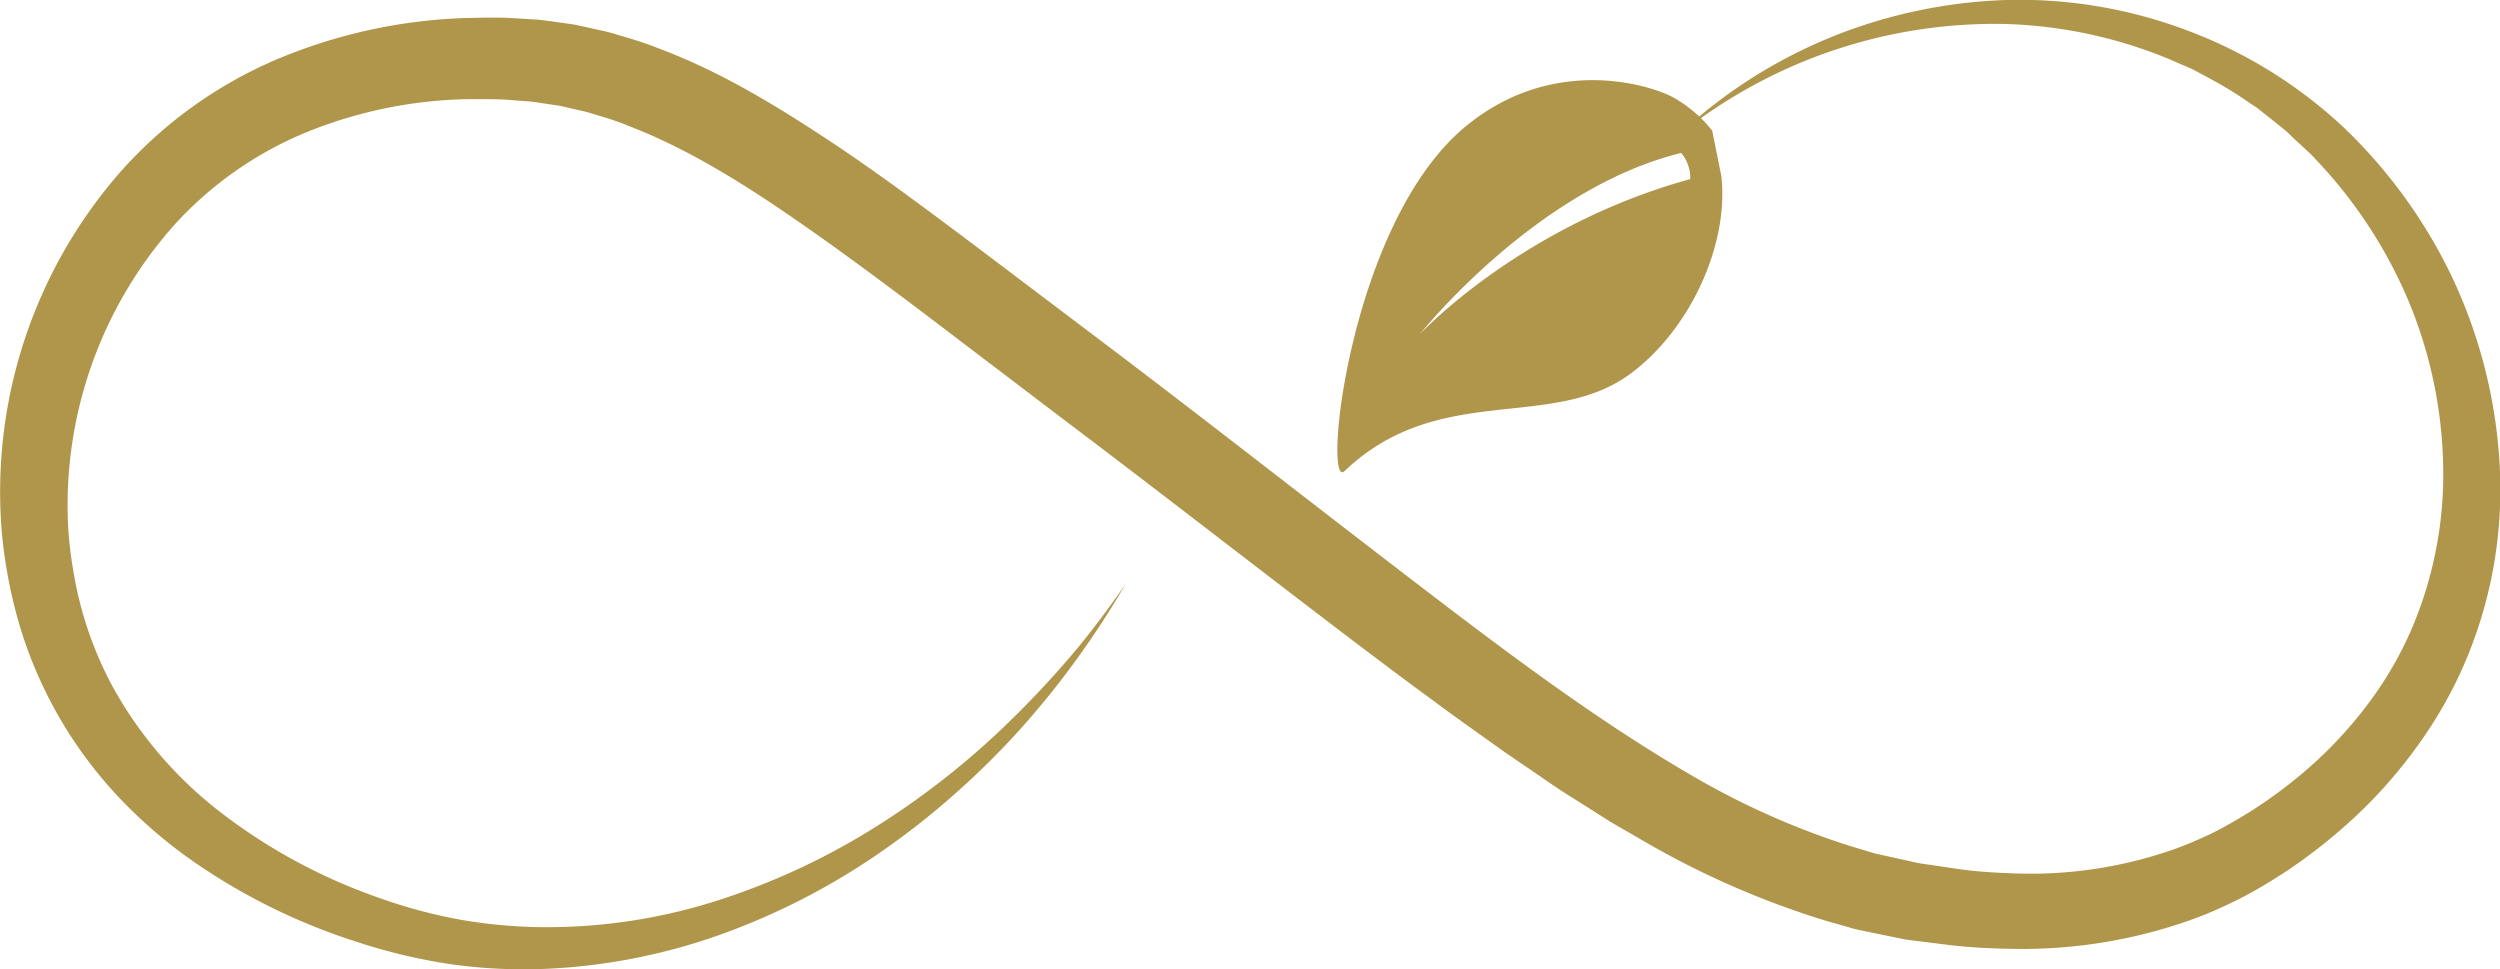
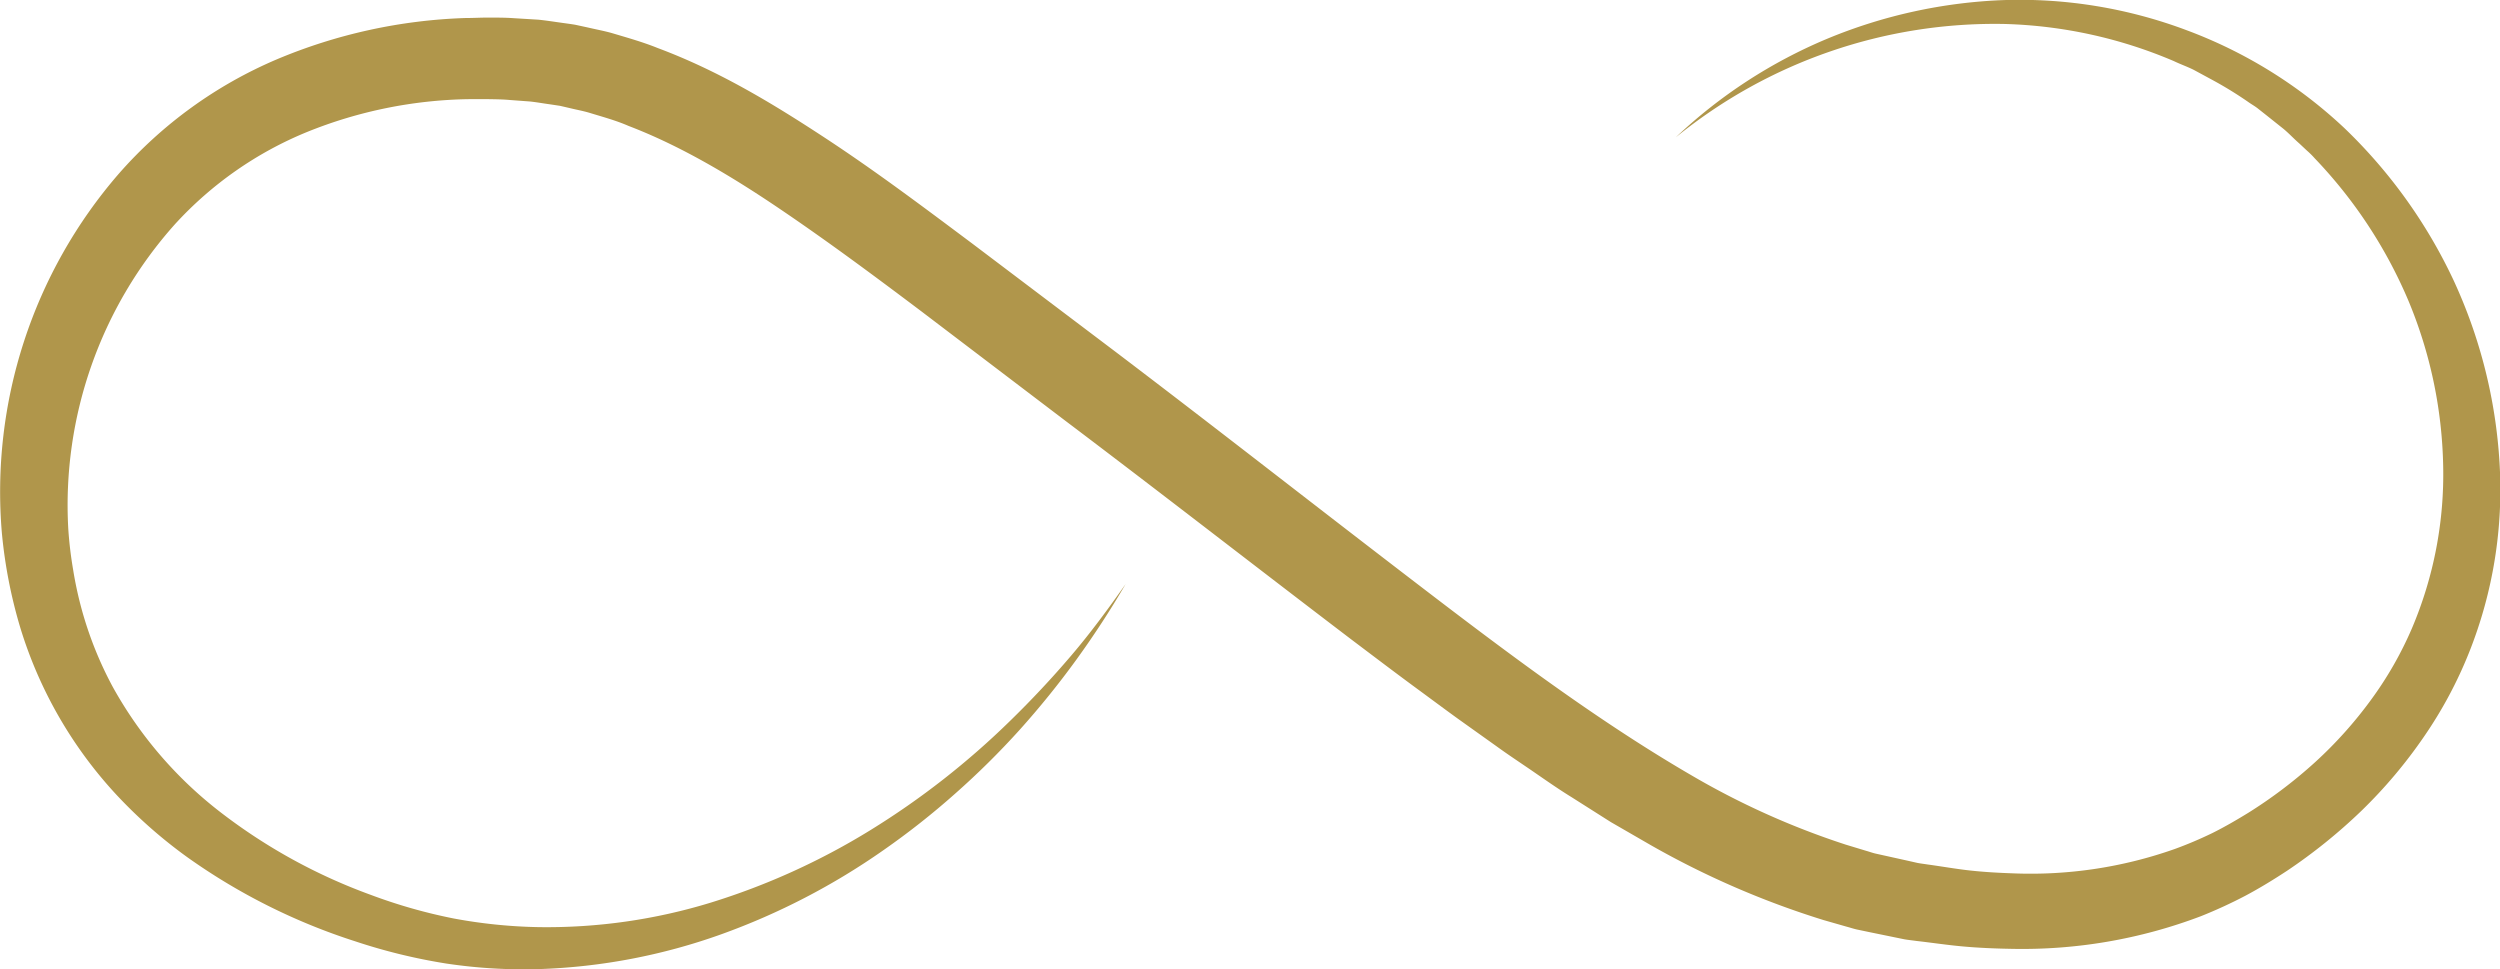
<svg xmlns="http://www.w3.org/2000/svg" id="Layer_1" data-name="Layer 1" viewBox="0 0 449.5 174.3">
  <defs>
    <style>
      .cls-1 {
        fill: #b0964b;
      }
    </style>
  </defs>
  <title>Logo - Icon</title>
  <path class="cls-1" d="M497.38,973.77q-4.08,7-8.84,13.57T478.31,1000a144.34,144.34,0,0,1-11.6,11.47,138.76,138.76,0,0,1-12.86,10.14,123.74,123.74,0,0,1-29.22,15.15A107.45,107.45,0,0,1,392,1043a93.68,93.68,0,0,1-16.8-1,102.87,102.87,0,0,1-16.37-4,109.77,109.77,0,0,1-30.1-15.07,87,87,0,0,1-12.87-11.34,77.39,77.39,0,0,1-17.2-29.9,87.55,87.55,0,0,1-3.33-17.06,87.31,87.31,0,0,1,21-64.61,78.73,78.73,0,0,1,28.41-20.58A95.31,95.31,0,0,1,378.71,872c1.44,0,2.89-.09,4.33-.08s2.8,0,4.32.11l4.43.27c1.48.15,2.95.39,4.42.59.73.1,1.47.2,2.2.32l2.17.47c1.45.34,2.91.61,4.33,1,2.82.84,5.68,1.64,8.37,2.73,11,4.11,20.68,10,29.91,16.05s17.94,12.61,26.61,19.09l25.81,19.5c17.22,13.06,34.22,26.37,51.26,39.44s34.06,26.07,52,36.53a141.61,141.61,0,0,0,28,12.61l3.63,1.1c.61.17,1.21.4,1.83.53l1.85.41,3.7.82,1.86.42c.62.12,1.25.19,1.88.29,2.51.34,5,.79,7.54,1.07s5.05.42,7.57.51a77.78,77.78,0,0,0,29.28-4.37,71.6,71.6,0,0,0,6.77-2.87c2.19-1.09,4.36-2.35,6.49-3.66a84.65,84.65,0,0,0,12-9.1,75.14,75.14,0,0,0,10-11.15,65.35,65.35,0,0,0,7.39-12.91,70.8,70.8,0,0,0,5.61-29.27,81.11,81.11,0,0,0-6.27-29.68,84.71,84.71,0,0,0-16.83-25.55,14.65,14.65,0,0,0-1.37-1.36l-1.41-1.32c-1-.87-1.85-1.8-2.84-2.62l-3-2.39-1.52-1.2c-.5-.41-1.07-.73-1.6-1.09a68.65,68.65,0,0,0-6.59-4.07l-3.42-1.85c-1.16-.58-2.38-1-3.56-1.57a83.28,83.28,0,0,0-30.43-6.68,90.89,90.89,0,0,0-59.13,20.38,90.22,90.22,0,0,1,27.12-17.68,91.6,91.6,0,0,1,32-7,85.39,85.39,0,0,1,32.66,5.4,84.29,84.29,0,0,1,28.43,17.62,92.08,92.08,0,0,1,19.63,27.36,90.86,90.86,0,0,1,8.27,32.9,79,79,0,0,1-5.43,33.9,76.73,76.73,0,0,1-8.2,15.32,87.39,87.39,0,0,1-11.17,13.24,97.78,97.78,0,0,1-13.43,10.83c-2.41,1.58-4.87,3.09-7.46,4.47a85.87,85.87,0,0,1-8,3.68,90.6,90.6,0,0,1-34.14,5.87c-2.87-.05-5.73-.17-8.56-.42s-5.65-.68-8.48-1c-.71-.1-1.42-.17-2.12-.29l-2.1-.43-4.19-.86-2.1-.44c-.7-.14-1.38-.38-2.07-.56l-4.12-1.18a156.13,156.13,0,0,1-31-13.44l-7.22-4.17-7-4.44c-2.36-1.45-4.57-3-6.85-4.57s-4.56-3.06-6.76-4.66l-6.66-4.75c-2.21-1.59-4.38-3.21-6.57-4.82-4.39-3.21-8.69-6.48-13-9.73-17.21-13.1-34.18-26.31-51.34-39.26l-25.71-19.54c-8.56-6.45-17.14-12.82-25.84-18.69S417.19,894.91,408,891.4c-2.29-1-4.64-1.62-7-2.35-1.17-.35-2.36-.56-3.54-.85l-1.77-.41-1.79-.27c-1.2-.16-2.39-.38-3.59-.51l-3.63-.27c-1.17-.11-2.51-.13-3.75-.15s-2.51,0-3.76,0a80.77,80.77,0,0,0-28.92,5.88,66,66,0,0,0-23.8,16.6,75.78,75.78,0,0,0-19.19,54.67,70.76,70.76,0,0,0,.87,7.4,67.63,67.63,0,0,0,1.58,7.29,66.36,66.36,0,0,0,5.53,13.79,73.23,73.23,0,0,0,19.5,22.66,100.47,100.47,0,0,0,26.95,14.79,95.43,95.43,0,0,0,14.86,4.23,91.86,91.86,0,0,0,15.38,1.56,100.69,100.69,0,0,0,30.83-4.4A124.91,124.91,0,0,0,451.52,1018a143.64,143.64,0,0,0,25.12-19.66c3.83-3.73,7.5-7.65,11-11.76S494.29,978.18,497.38,973.77Z" transform="translate(-294.99 -868.76)" />
-   <path class="cls-1" d="M604.49,900.43h0c1.39,12.38-5.66,27.61-16.32,35.51-14.17,10.5-34.45,1.32-51.43,17.52-4,3.78.71-44.64,21.81-62,15.42-12.69,32.57-7.67,37.23-5.22a23.75,23.75,0,0,1,7.06,6Zm-7.22-4.17c-26.22,6.42-47,32.6-47,32.6s18.08-19.51,48.63-27.9A7,7,0,0,0,597.27,896.26Z" transform="translate(-294.99 -868.76)" />
</svg>